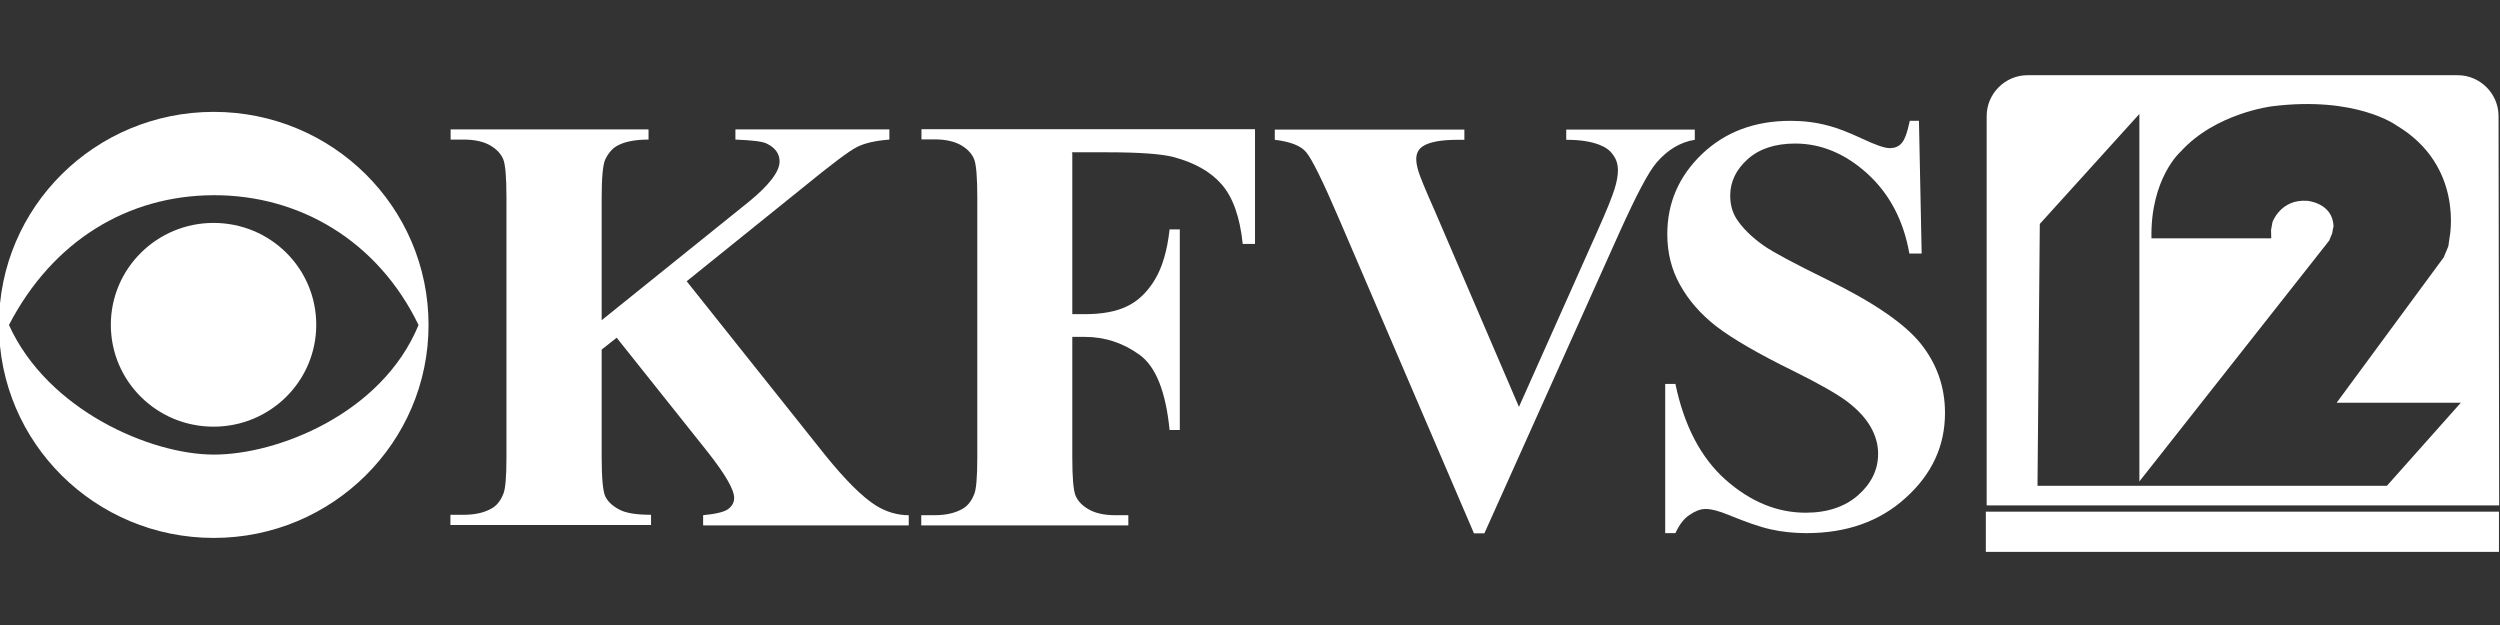
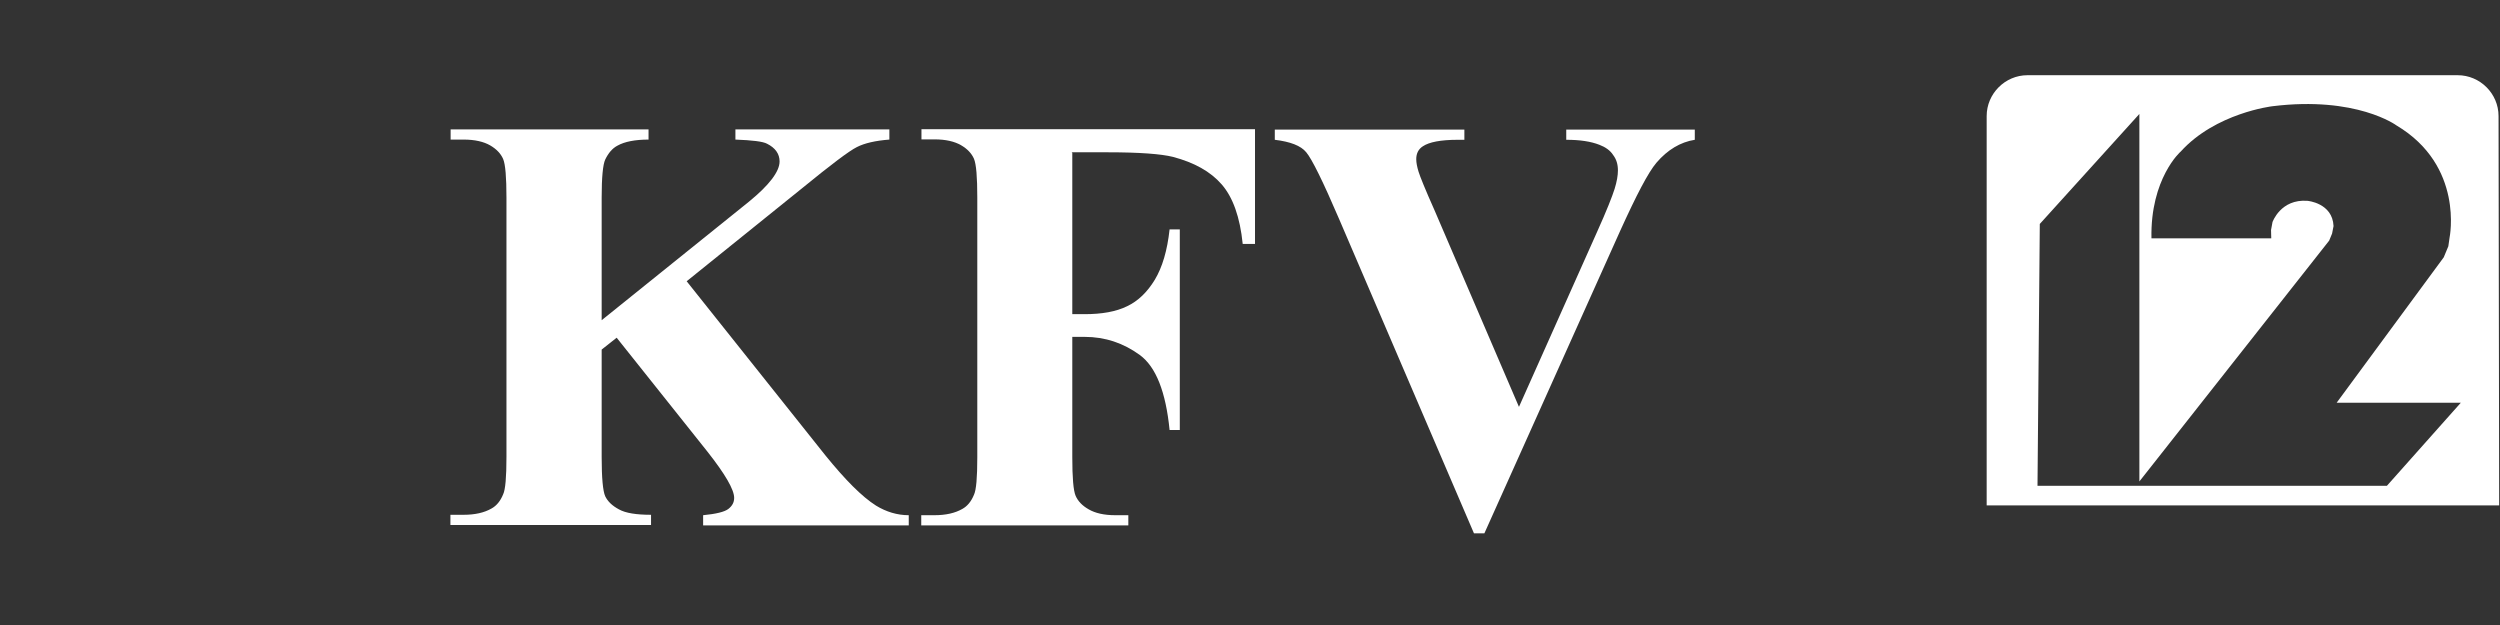
<svg xmlns="http://www.w3.org/2000/svg" version="1.1" id="Layer_1" x="0px" y="0px" viewBox="0 0 1200 300" style="enable-background:new 0 0 1200 300;" xml:space="preserve">
  <rect x="0" y="0" width="1200" height="300" fill="#333333" stroke="none" />
  <style type="text/css">
	.st0{fill-rule:evenodd;clip-rule:evenodd;fill:#FFFFFF;}
	.st1{fill:#FFFFFF;}
</style>
  <g>
-     <polygon id="Red_Line_1_" class="st0" points="1199.5,245.6 953.5,245.6 953.2,245.6 953.2,264.9 1199.5,264.9  " />
    <path class="st1" d="M1199.3,55.7c0-10.8-8.9-19.6-19.6-19.6H973.2c-10.8,0-19.6,8.9-19.6,19.6v186.9h246L1199.3,55.7z    M1145.7,233.2h-118.8h-1.7h-47.2l1.1-125.7l47.8-52.8v176.4l91.1-115.6l1.4-3.4l0.7-3.6c-0.5-11.1-12.5-12.1-12.5-12.1   c-12.9-1-16.8,10.2-16.8,10.2l-0.7,3.8l0.1,4h-57.5c-0.6-28.7,14-41.7,14-41.6c16.8-18.6,44-21.8,44-21.8c40.4-5,59.6,9.2,59.6,9.2   c32.6,19.4,25.5,53.8,25.5,53.8l-0.6,4.2l-2.2,5.3l-51.4,69.8h59.6L1145.7,233.2z" />
    <path id="K_1_" class="st1" d="M329.6,135l66.6,83.6c9.5,11.7,17.5,19.8,24.3,24.1c4.9,3,10.2,4.6,15.7,4.6v4.9h-98.7v-4.9   c6.2-0.6,10.3-1.6,12.1-3c1.8-1.4,2.8-3.1,2.8-5.3c0-4-4.3-11.4-12.9-22.3l-43.5-54.6l-7.2,5.7v51.6c0,10.1,0.6,16.3,1.7,18.8   c1.2,2.5,3.4,4.6,6.6,6.3c3.2,1.8,8.4,2.6,15.4,2.6v4.9h-96.3v-4.9h6.3c5.5,0,9.9-1,13.4-3c2.4-1.3,4.3-3.6,5.6-6.8   c1.1-2.3,1.6-8.3,1.6-18V94.9c0-9.8-0.5-16-1.6-18.6c-1.1-2.5-3.1-4.7-6.2-6.5c-3.1-1.8-7.4-2.8-12.7-2.8h-6.3v-4.9h95v4.9   c-6.5,0-11.5,1-14.9,2.9c-2.5,1.3-4.4,3.6-5.9,6.7c-1.1,2.4-1.7,8.5-1.7,18.2v58.9l70.7-56.9c9.8-8,14.7-14.5,14.7-19.3   c0-3.6-2-6.5-6-8.5c-2-1.1-7.2-1.7-15.2-2v-4.9h73.9v4.9c-6.6,0.5-11.9,1.7-15.6,3.6c-3.8,1.9-12.5,8.5-26.1,19.6L329.6,135z" />
    <path id="F_1_" class="st1" d="M514.7,73.3v77.5h5.9c8.3,0,15.1-1.2,20.4-3.8c5.3-2.5,9.7-6.8,13.3-12.7c3.6-6,6-14,7.1-24.2h4.9   v96.3h-4.9c-1.8-18.2-6.5-30.3-14.3-36c-7.8-5.7-16.6-8.7-26.5-8.7h-5.9v57.7c0,9.8,0.5,16,1.6,18.6c1.1,2.5,3.1,4.7,6.3,6.5   c3.1,1.8,7.3,2.8,12.7,2.8h6.3v4.9h-99.4v-4.9h6.3c5.5,0,9.9-1,13.4-3c2.4-1.3,4.3-3.6,5.6-6.8c1.1-2.3,1.6-8.3,1.6-18V94.8   c0-9.8-0.5-16-1.6-18.6c-1.1-2.5-3.1-4.7-6.2-6.5c-3.1-1.8-7.4-2.8-12.7-2.8h-6.3v-4.9h160.1v55.1h-5.9   c-1.3-12.9-4.7-22.4-10.1-28.6c-5.4-6.2-13.2-10.5-23.4-13.2c-5.6-1.4-16-2.2-31.1-2.2h-17.4V73.3z" />
    <path id="V_1_" class="st1" d="M813.5,62.2v4.9c-6.9,1.1-13.1,4.8-18.4,11c-4,4.7-9.7,15.7-17.5,32.9l-65.1,145h-5l-64.7-150.8   C635,87,629.7,76.3,627,73.1c-2.6-3.2-7.7-5.1-15.1-6v-4.9h91v4.9h-3.1c-8.3,0-13.8,1.1-16.8,3.1c-2.2,1.4-3.2,3.5-3.2,6.2   c0,1.7,0.4,3.7,1.1,6c0.7,2.3,3.2,8.5,7.7,18.6l40.5,94.3l37.5-84c4.6-10.2,7.3-17.1,8.4-20.6c1.1-3.5,1.6-6.5,1.6-8.9   c0-2.9-0.7-5.3-2.3-7.4c-1.4-2.2-3.7-3.8-6.6-4.9c-4.1-1.6-9.3-2.4-15.9-2.4v-4.9L813.5,62.2L813.5,62.2z" />
-     <path id="S_1_" class="st1" d="M921.1,58.1l1.3,63.6h-5.9c-2.8-15.9-9.5-28.6-20.1-38.3c-10.7-9.7-22.3-14.5-34.7-14.5   c-9.6,0-17.2,2.5-22.8,7.5c-5.6,5-8.4,10.9-8.4,17.5c0,4.2,1,7.9,3,11.1c2.8,4.3,7.1,8.7,13.1,12.9c4.4,3.1,14.5,8.5,30.4,16.3   c22.3,10.9,37.2,21.1,45,30.8c7.7,9.7,11.6,20.7,11.6,33.2c0,15.8-6.2,29.3-18.8,40.7c-12.5,11.4-28.4,17-47.7,17   c-6,0-11.7-0.6-17.1-1.8c-5.4-1.2-12.1-3.6-20.2-6.9c-4.6-1.9-8.3-2.9-11.1-2.9c-2.5,0-5,1-7.8,2.9c-2.8,1.9-4.9,4.8-6.7,8.7h-4.9   v-71.6h4.9c4.2,20.1,12.2,35.4,24.1,46c11.9,10.5,24.7,15.8,38.4,15.8c10.5,0,19-2.9,25.3-8.5c6.3-5.6,9.5-12.2,9.5-19.8   c0-4.4-1.2-8.7-3.6-12.9s-6-8.1-10.9-11.9c-4.9-3.7-13.4-8.6-25.7-14.7c-17.2-8.4-29.7-15.7-37.4-21.6c-7.7-6-13.4-12.6-17.5-20   c-4.1-7.3-6.1-15.4-6.1-24.3c0-15.1,5.6-27.9,16.8-38.6C828.2,63.3,842.3,58,859.4,58c6.2,0,12.2,0.7,18.1,2.3   c4.4,1.1,9.8,3.2,16.2,6.2s10.8,4.6,13.3,4.6c2.4,0,4.3-0.7,5.7-2.3c1.4-1.4,2.8-5,4-10.8h4.4V58.1z" />
-     <path id="CBS_Eye_1_" class="st1" d="M102.6,258.2c-57,0-103.1-45.7-103.1-102.3S45.7,53.7,102.6,53.7c57,0,103.1,45.7,103.1,102.3   C205.7,212.4,159.5,258.2,102.6,258.2z M102.6,93.7c-41.4,0.1-77.4,22-98.3,62.3c18.6,41,68.1,62.2,98.3,62.2   c30.2,0.1,80.7-19.4,98.3-62.2C181.4,115.7,143.9,93.6,102.6,93.7z M151.8,155.9c0-27.1-22-48.9-49.3-48.9   c-27.2,0-49.3,21.9-49.3,48.9s22,48.9,49.3,48.9S151.8,182.9,151.8,155.9z" />
  </g>
</svg>